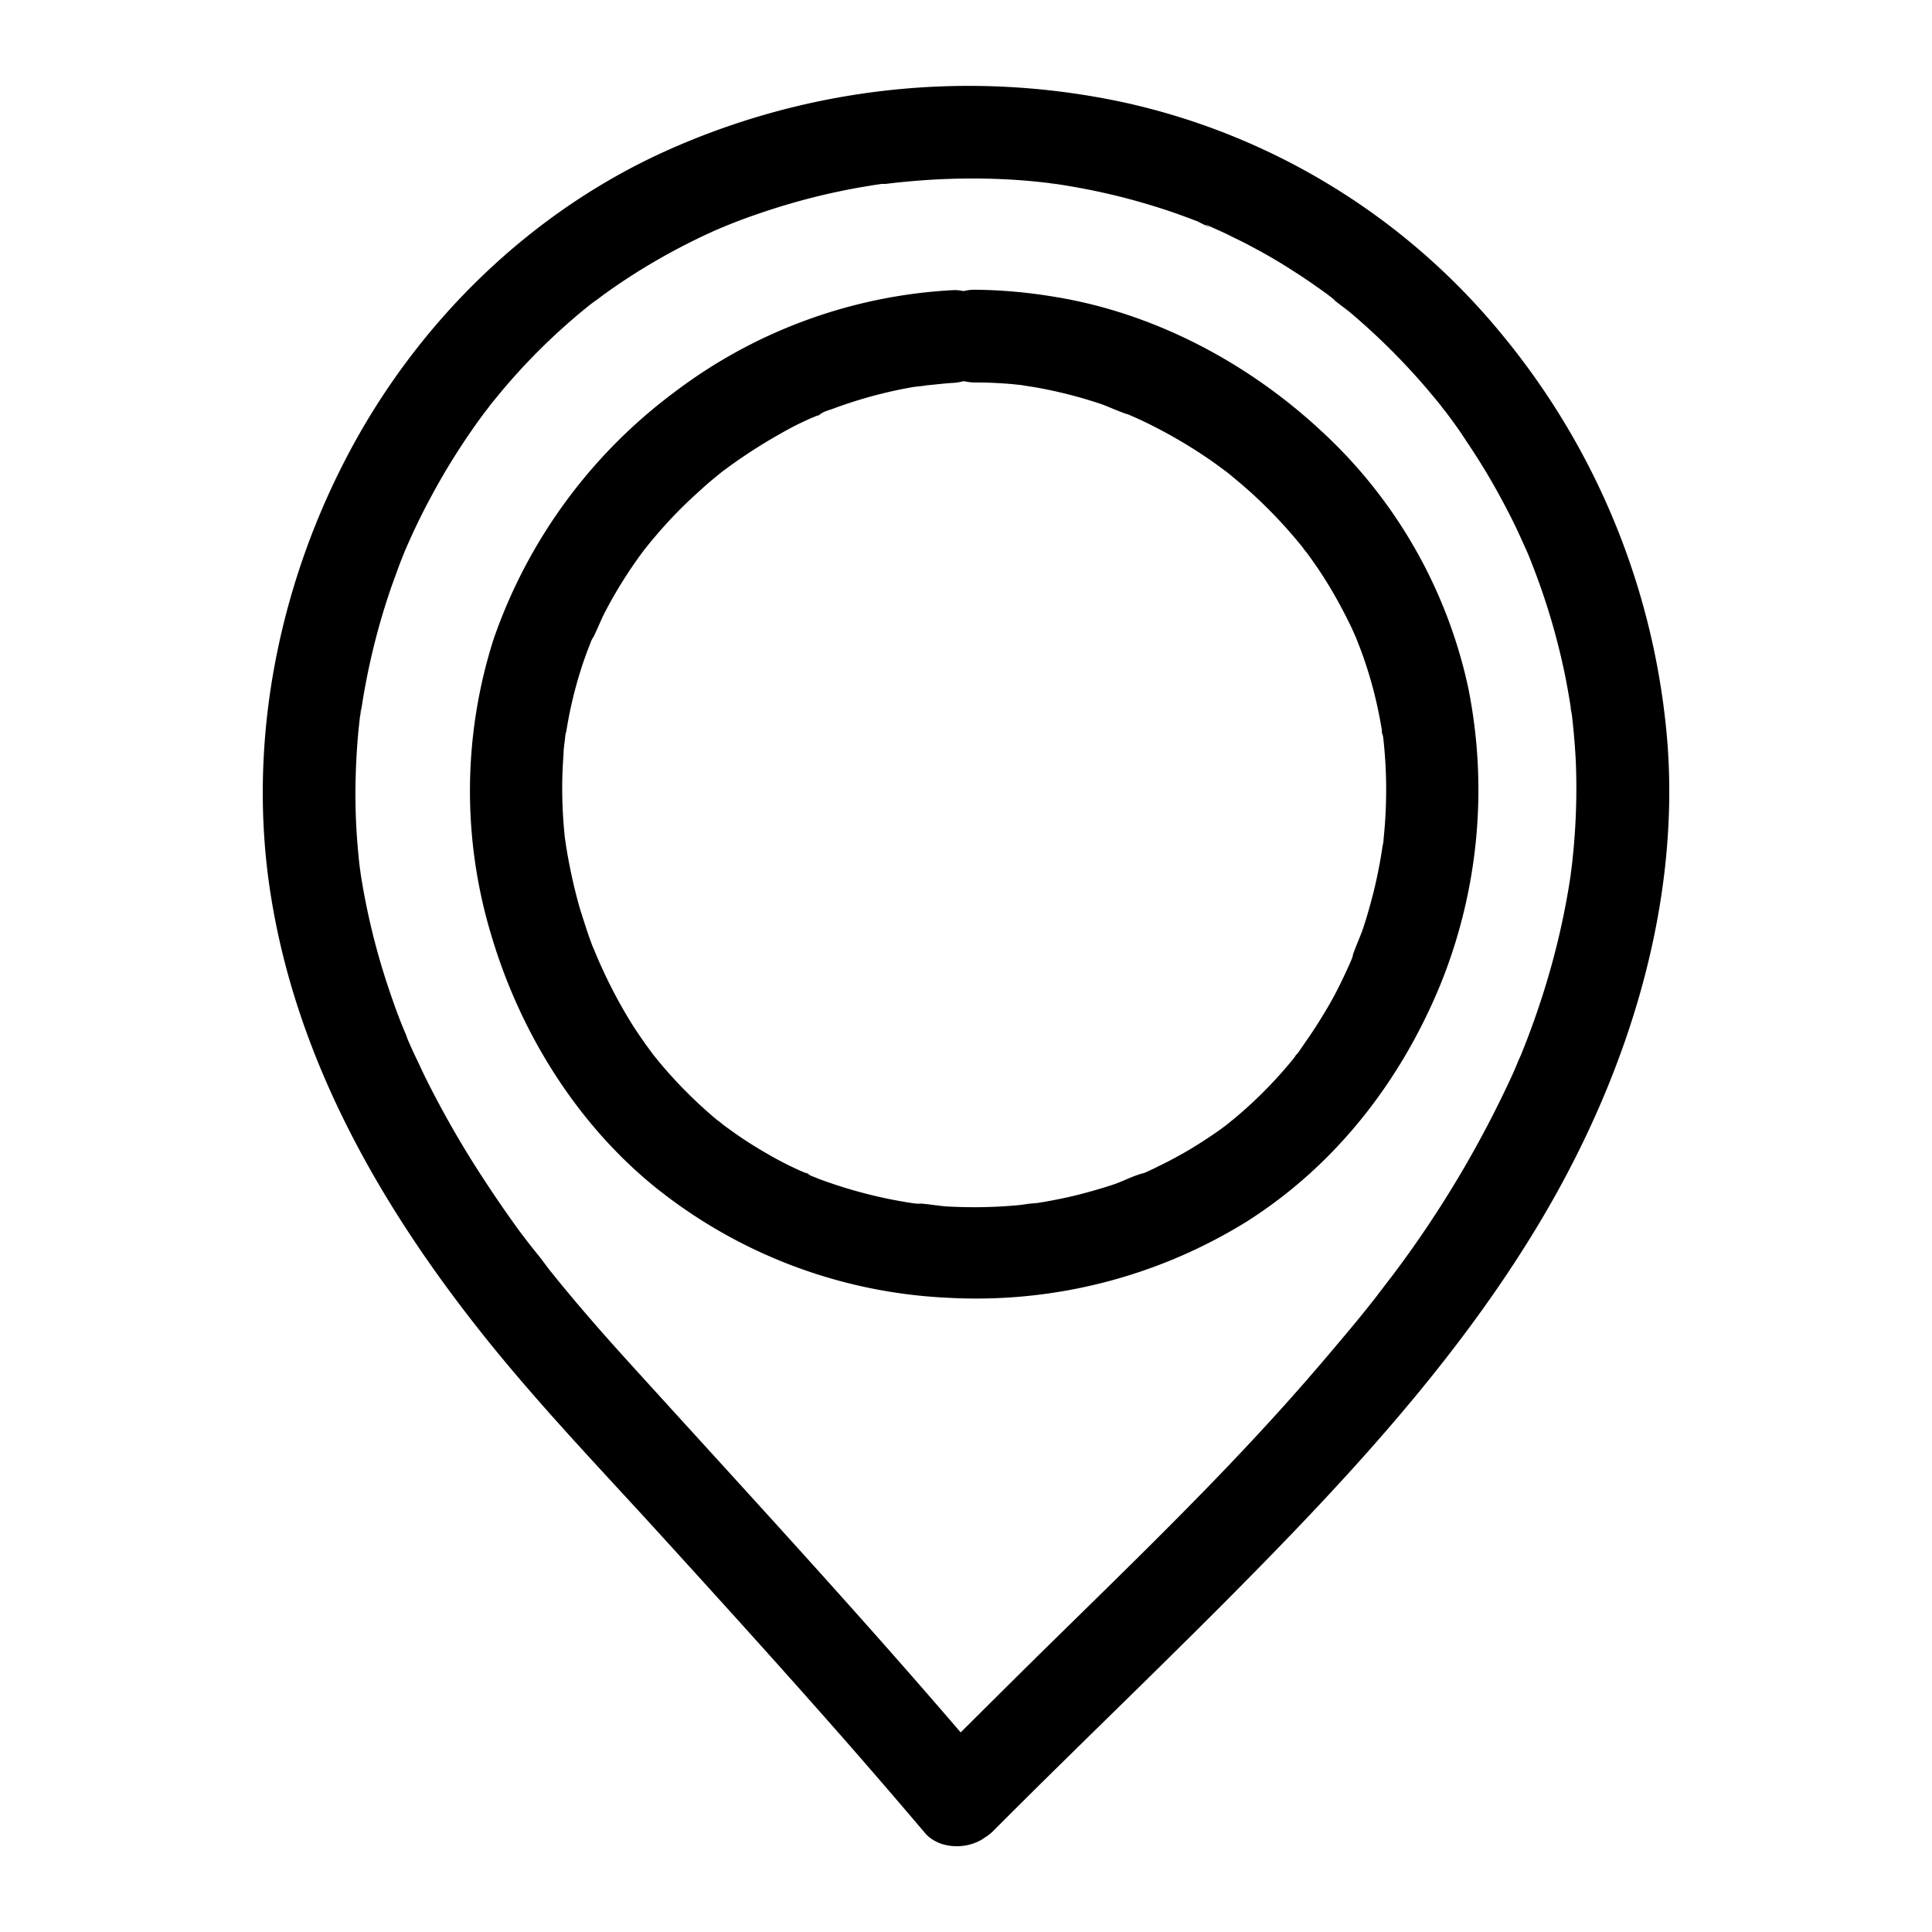
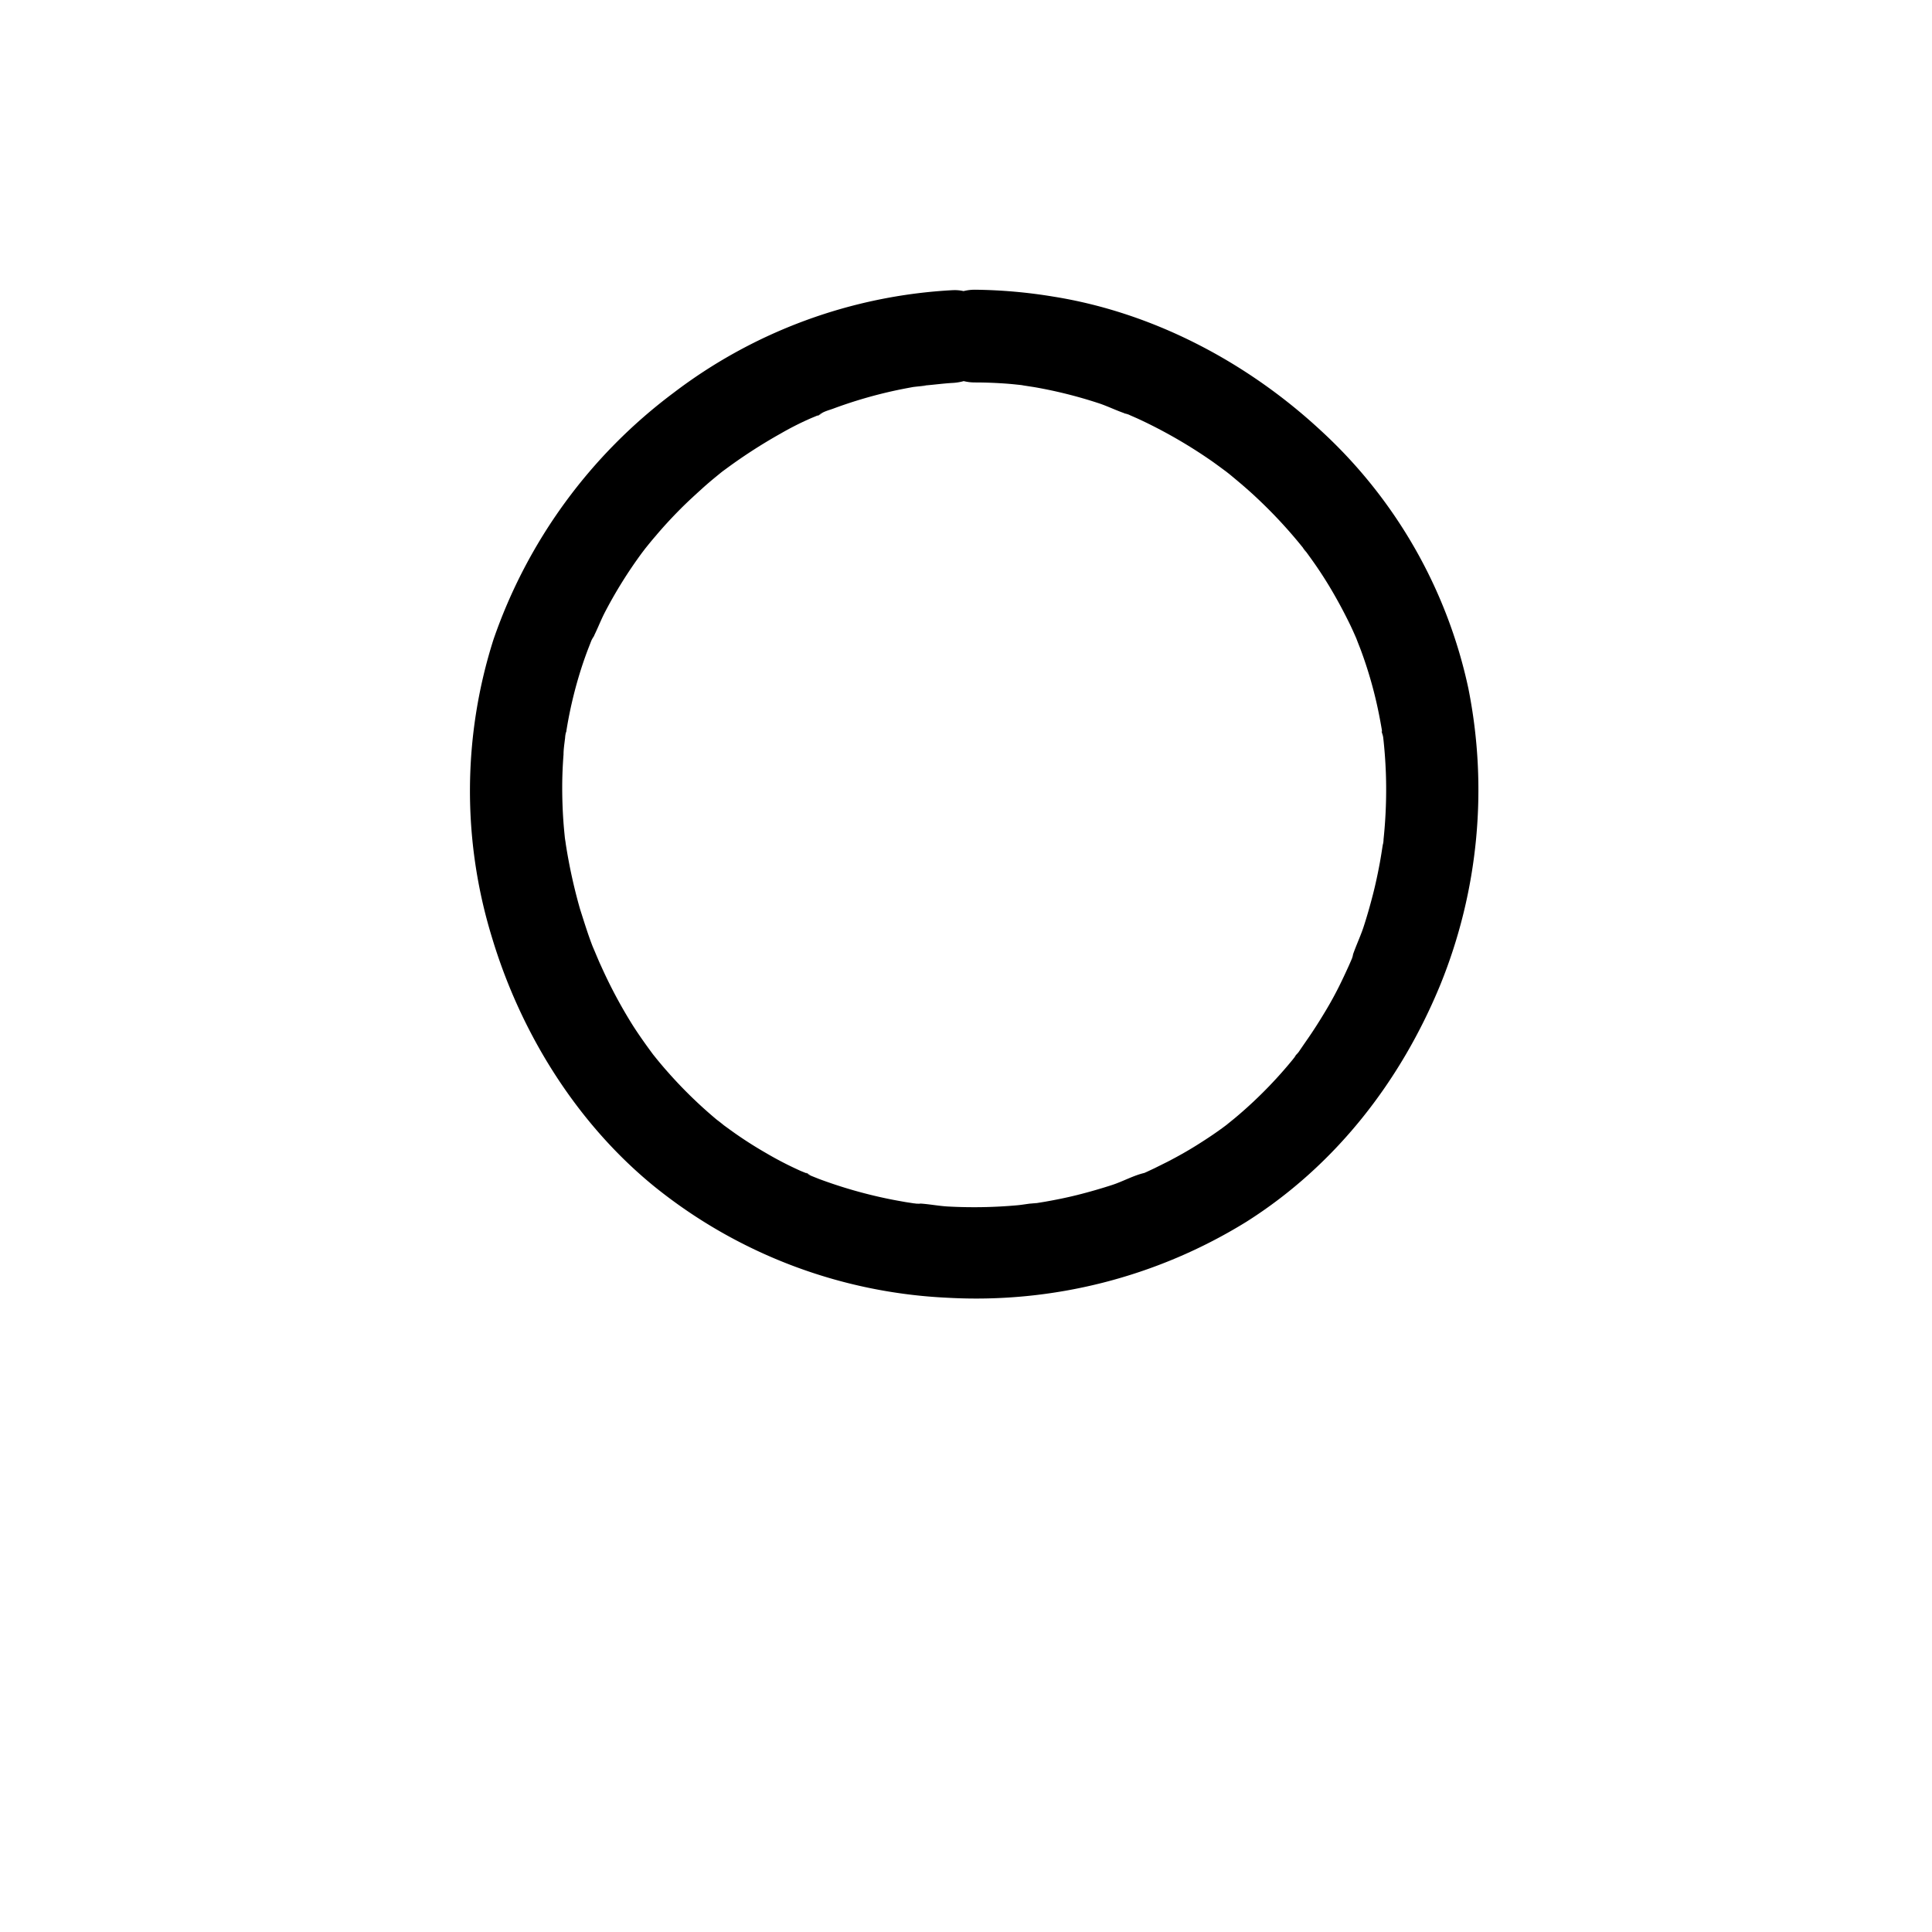
<svg xmlns="http://www.w3.org/2000/svg" data-name="Layer 1" viewBox="0 0 250 250">
-   <path d="M128.56 236.89c12.8-12.85 26-25.3 38.57-38.39s24.46-26.92 33.44-42.6c10.21-17.85 16.68-38.59 15.23-59.32a94.87 94.87 0 00-21.59-53.47 87.51 87.51 0 00-48.47-29.79 95.34 95.34 0 00-59.29 6.09c-17.63 7.87-32.14 22-41.2 39-8.93 16.75-13 36.27-10.54 55.15 2.87 21.77 13.58 41.09 27 58.15 6.93 8.83 14.7 17 22.26 25.25 8.12 8.91 16.23 17.84 24.2 26.89q5.81 6.6 11.49 13.3c2 2.41 6.42 2.26 8.48 0a6.14 6.14 0 000-8.48c-15.21-18-31.21-35.24-47-52.65-3.48-3.84-6.89-7.75-10.12-11.8l-1-1.33c-.66-.83.06.08.16.21-.16-.23-.35-.45-.52-.67Q68.28 160.74 67 159a157.19 157.19 0 01-4.3-6.25 127.5 127.5 0 01-7.53-13.07c-.53-1.06-1-2.13-1.53-3.2-.26-.57-.52-1.14-.77-1.71-.11-.25-.21-.53-.33-.77.74 1.39.09.22 0-.1-1-2.31-1.81-4.66-2.58-7a90 90 0 01-3.35-14.21c-.15-1 .06.4.06.5 0-.31-.08-.62-.11-.92-.07-.55-.13-1.1-.18-1.66-.11-1.1-.19-2.21-.26-3.32-.12-2.21-.16-4.43-.1-6.65s.19-4.44.42-6.64c.06-.56.12-1.11.19-1.66s.29-1.32 0 .31c0-.24.07-.49.11-.73.16-1.1.34-2.2.55-3.29a88.24 88.24 0 013.42-12.88c.37-1 .75-2.09 1.15-3.13l.55-1.38c.06-.13.51-1.29.13-.31s.05-.1.14-.3c.92-2.09 1.91-4.15 3-6.17a87.8 87.8 0 017.14-11.24 5.75 5.75 0 00.56-.74c-.05.1-.89 1.13-.26.34.31-.39.61-.78.93-1.16.74-.91 1.49-1.8 2.27-2.68q2.2-2.49 4.61-4.8c1.6-1.53 3.27-3 5-4.41.43-.35.87-.68 1.31-1-1.35 1.09-.09.07.26-.18 1-.76 2.07-1.5 3.13-2.21a82.09 82.09 0 0112.13-6.66l.7-.3c1-.42-.25.11-.37.15.54-.2 1.07-.44 1.61-.65 1.13-.45 2.28-.87 3.43-1.26 2.18-.75 4.4-1.42 6.64-2s4.5-1.06 6.78-1.46l1.52-.25 1-.15h.51l.76-.09c.64-.08 1.28-.14 1.92-.2a89.2 89.2 0 0113.74-.26c1.15.07 2.3.17 3.45.29l1.53.17c.24 0 .52.09.77.1-1.7 0-.53-.07-.07 0q3.42.51 6.8 1.29c2.25.52 4.48 1.14 6.68 1.84 1.1.35 2.19.73 3.27 1.13l1.44.54c.44.17 1.36.78 1.79.72-.69.09-1-.45-.2-.08l.71.32c.52.23 1.05.47 1.57.72 1 .5 2.08 1 3.1 1.56q3 1.57 5.81 3.41c.94.6 1.86 1.22 2.77 1.87.41.28.81.57 1.21.86l.74.56c.73.54.2.22-.18-.15.77.77 1.76 1.39 2.6 2.1s1.78 1.54 2.64 2.33a86 86 0 019.11 9.78 5.17 5.17 0 00.58.73c-.09-.07-.87-1.15-.26-.33.3.4.6.79.89 1.19.7.95 1.38 1.91 2 2.89q1.88 2.77 3.54 5.69c1.1 1.94 2.14 3.92 3.1 5.94.45 1 .88 1.92 1.3 2.88.52 1.17-.42-1-.09-.23.09.22.18.45.28.68.25.64.5 1.27.74 1.91a86.8 86.8 0 013.77 12.82c.22 1 .41 2.07.59 3.1q.15.83.27 1.65c0 .25.07.49.11.74.2 1.33-.17-1.47 0-.13.26 2.22.46 4.43.56 6.66a86.38 86.38 0 01-.62 14c-.13 1.07 0-.22.05-.36-.05.26-.07.54-.11.82-.09.61-.19 1.22-.29 1.83-.22 1.29-.46 2.57-.73 3.85q-.76 3.61-1.79 7.16t-2.3 7c-.42 1.15-.86 2.29-1.33 3.43-.16.4-.91 1.92-.18.46-.3.6-.54 1.25-.82 1.87a140.43 140.43 0 01-15.15 25.57c-.74 1-1.55 2-2.27 3 .9-1.29-.09.11-.35.44l-1.3 1.64c-1.4 1.74-2.84 3.45-4.28 5.15q-3.63 4.31-7.41 8.47c-10.71 11.8-22.31 22.77-33.64 34q-5.68 5.63-11.34 11.28a6 6 0 008.49 8.49z" />
  <path d="M123.24 37.55a65.32 65.32 0 00-36.08 13.28 67.2 67.2 0 00-23.3 31.91 64.57 64.57 0 00-.22 38.5c3.7 12.36 10.9 24 20.93 32.21a65.2 65.2 0 0038.07 14.48 66.49 66.49 0 0038.64-9.83c11.52-7.29 19.95-18.16 25.1-30.68A67 67 0 00190 89.05a63.28 63.28 0 00-19.13-33.38c-9.52-8.82-21.65-15.22-34.52-17.28a66 66 0 00-10.21-.9 6 6 0 000 12c1.44 0 2.88.06 4.32.17.72.06 1.44.14 2.15.22 1.32.14-1.47-.23-.16 0l1.42.22a59.24 59.24 0 018.37 2.1c1.34.45 2.68 1.16 4.05 1.51-1.56-.4-.56-.24-.11 0l1 .44c.65.3 1.3.61 1.95.94a63.76 63.76 0 017.74 4.62c.59.42 1.17.85 1.75 1.28 1 .74-.87-.69-.21-.17l.71.56c1.21 1 2.4 2 3.54 3.08a61.92 61.92 0 015.88 6.34c.26.33.83 1.33-.05-.09.19.3.44.58.65.87.42.58.84 1.16 1.25 1.76.88 1.29 1.7 2.61 2.48 4 .65 1.15 1.26 2.32 1.84 3.51.31.65.6 1.3.9 2 .53 1.2-.52-1.32-.05-.1.17.45.35.89.52 1.34a54.35 54.35 0 012.35 8.29c.14.7.27 1.41.39 2.12 0 .35.08.71.16 1.06-.4-1.76-.09-.63 0-.18.18 1.55.29 3.09.35 4.64a61.57 61.57 0 01-.3 8.59c0 .36-.09.72-.13 1.07-.15 1.32.23-1.47 0-.17-.11.71-.22 1.42-.35 2.13-.26 1.41-.56 2.82-.92 4.21s-.75 2.77-1.2 4.14-1.22 2.9-1.62 4.38c.39-1.46.31-.72.11-.28l-.36.82q-.45 1-.93 2-1 2.09-2.22 4.1c-.74 1.23-1.51 2.44-2.33 3.61-.34.49-.69 1-1 1.46s-1.07 1.19.07-.07c-.32.35-.59.75-.89 1.12a56.31 56.31 0 01-6.19 6.45c-.45.4-.9.79-1.36 1.17l-.84.68c-1 .83 1.13-.83.08-.05-1.3 1-2.63 1.89-4 2.75s-2.56 1.52-3.89 2.21l-1.67.83-1 .47-.68.3c-.59.26-.45.2.41-.17-1.4.31-2.82 1.11-4.2 1.56s-3 .92-4.48 1.29-2.79.63-4.2.88l-1.1.18c-.42.06-1.69.11.11 0-.86 0-1.73.2-2.6.28a62.34 62.34 0 01-9 .16c-1.46-.08-3-.44-4.47-.4 1.65 0 .64.09.12 0l-1.11-.17c-.73-.13-1.47-.26-2.2-.41a60.59 60.59 0 01-9-2.58l-1-.4c-.46-.19-1.28-.8.06 0-.51-.31-1.16-.5-1.7-.76q-2.2-1-4.3-2.24-1.93-1.11-3.77-2.39c-.59-.41-1.17-.84-1.75-1.26-1-.74.87.69.22.17-.32-.27-.65-.53-1-.79a58 58 0 01-6.4-6.24c-.48-.54-.94-1.09-1.39-1.64l-.45-.56c-.82-1 .83 1.13.06.08-.93-1.25-1.83-2.51-2.67-3.82a62.75 62.75 0 01-4.12-7.71c-.15-.32-.3-.65-.44-1s-.44-1.5 0 .11c-.2-.67-.55-1.34-.79-2-.55-1.46-1-2.94-1.48-4.43a69.33 69.33 0 01-1.85-8.41c-.21-1.31.17 1.48 0 .17 0-.36-.09-.71-.13-1.07-.07-.71-.14-1.42-.19-2.14-.1-1.43-.15-2.86-.15-4.3s.06-2.86.17-4.29c0-.71.12-1.42.2-2.14 0-.42.32-1.64 0 .18.1-.47.14-.95.22-1.42a54.89 54.89 0 012.07-8.36c.23-.68.47-1.35.72-2l.39-1c.18-.43.78-1.31-.05.11.71-1.22 1.19-2.62 1.85-3.87a58.38 58.38 0 014.74-7.59l.54-.71c.5-.67-1 1.19-.17.22.45-.56.9-1.12 1.37-1.66 1-1.19 2.06-2.34 3.15-3.44S90 64 91.1 63c.45-.4.91-.79 1.37-1.17l.83-.68.57-.45-.37.3a67.29 67.29 0 017.52-4.9q1.73-1 3.51-1.8c.64-.3 1.35-.54 2-.89-1.44.83-.54.23-.11 0s.89-.35 1.34-.51a58.59 58.59 0 018.24-2.4c.7-.15 1.4-.28 2.1-.41.53-.09 2.94-.27.89-.16 1.43-.08 2.86-.3 4.29-.38 3.13-.16 6.15-2.64 6-6-.14-3.11-2.64-6.17-6-6z" />
</svg>